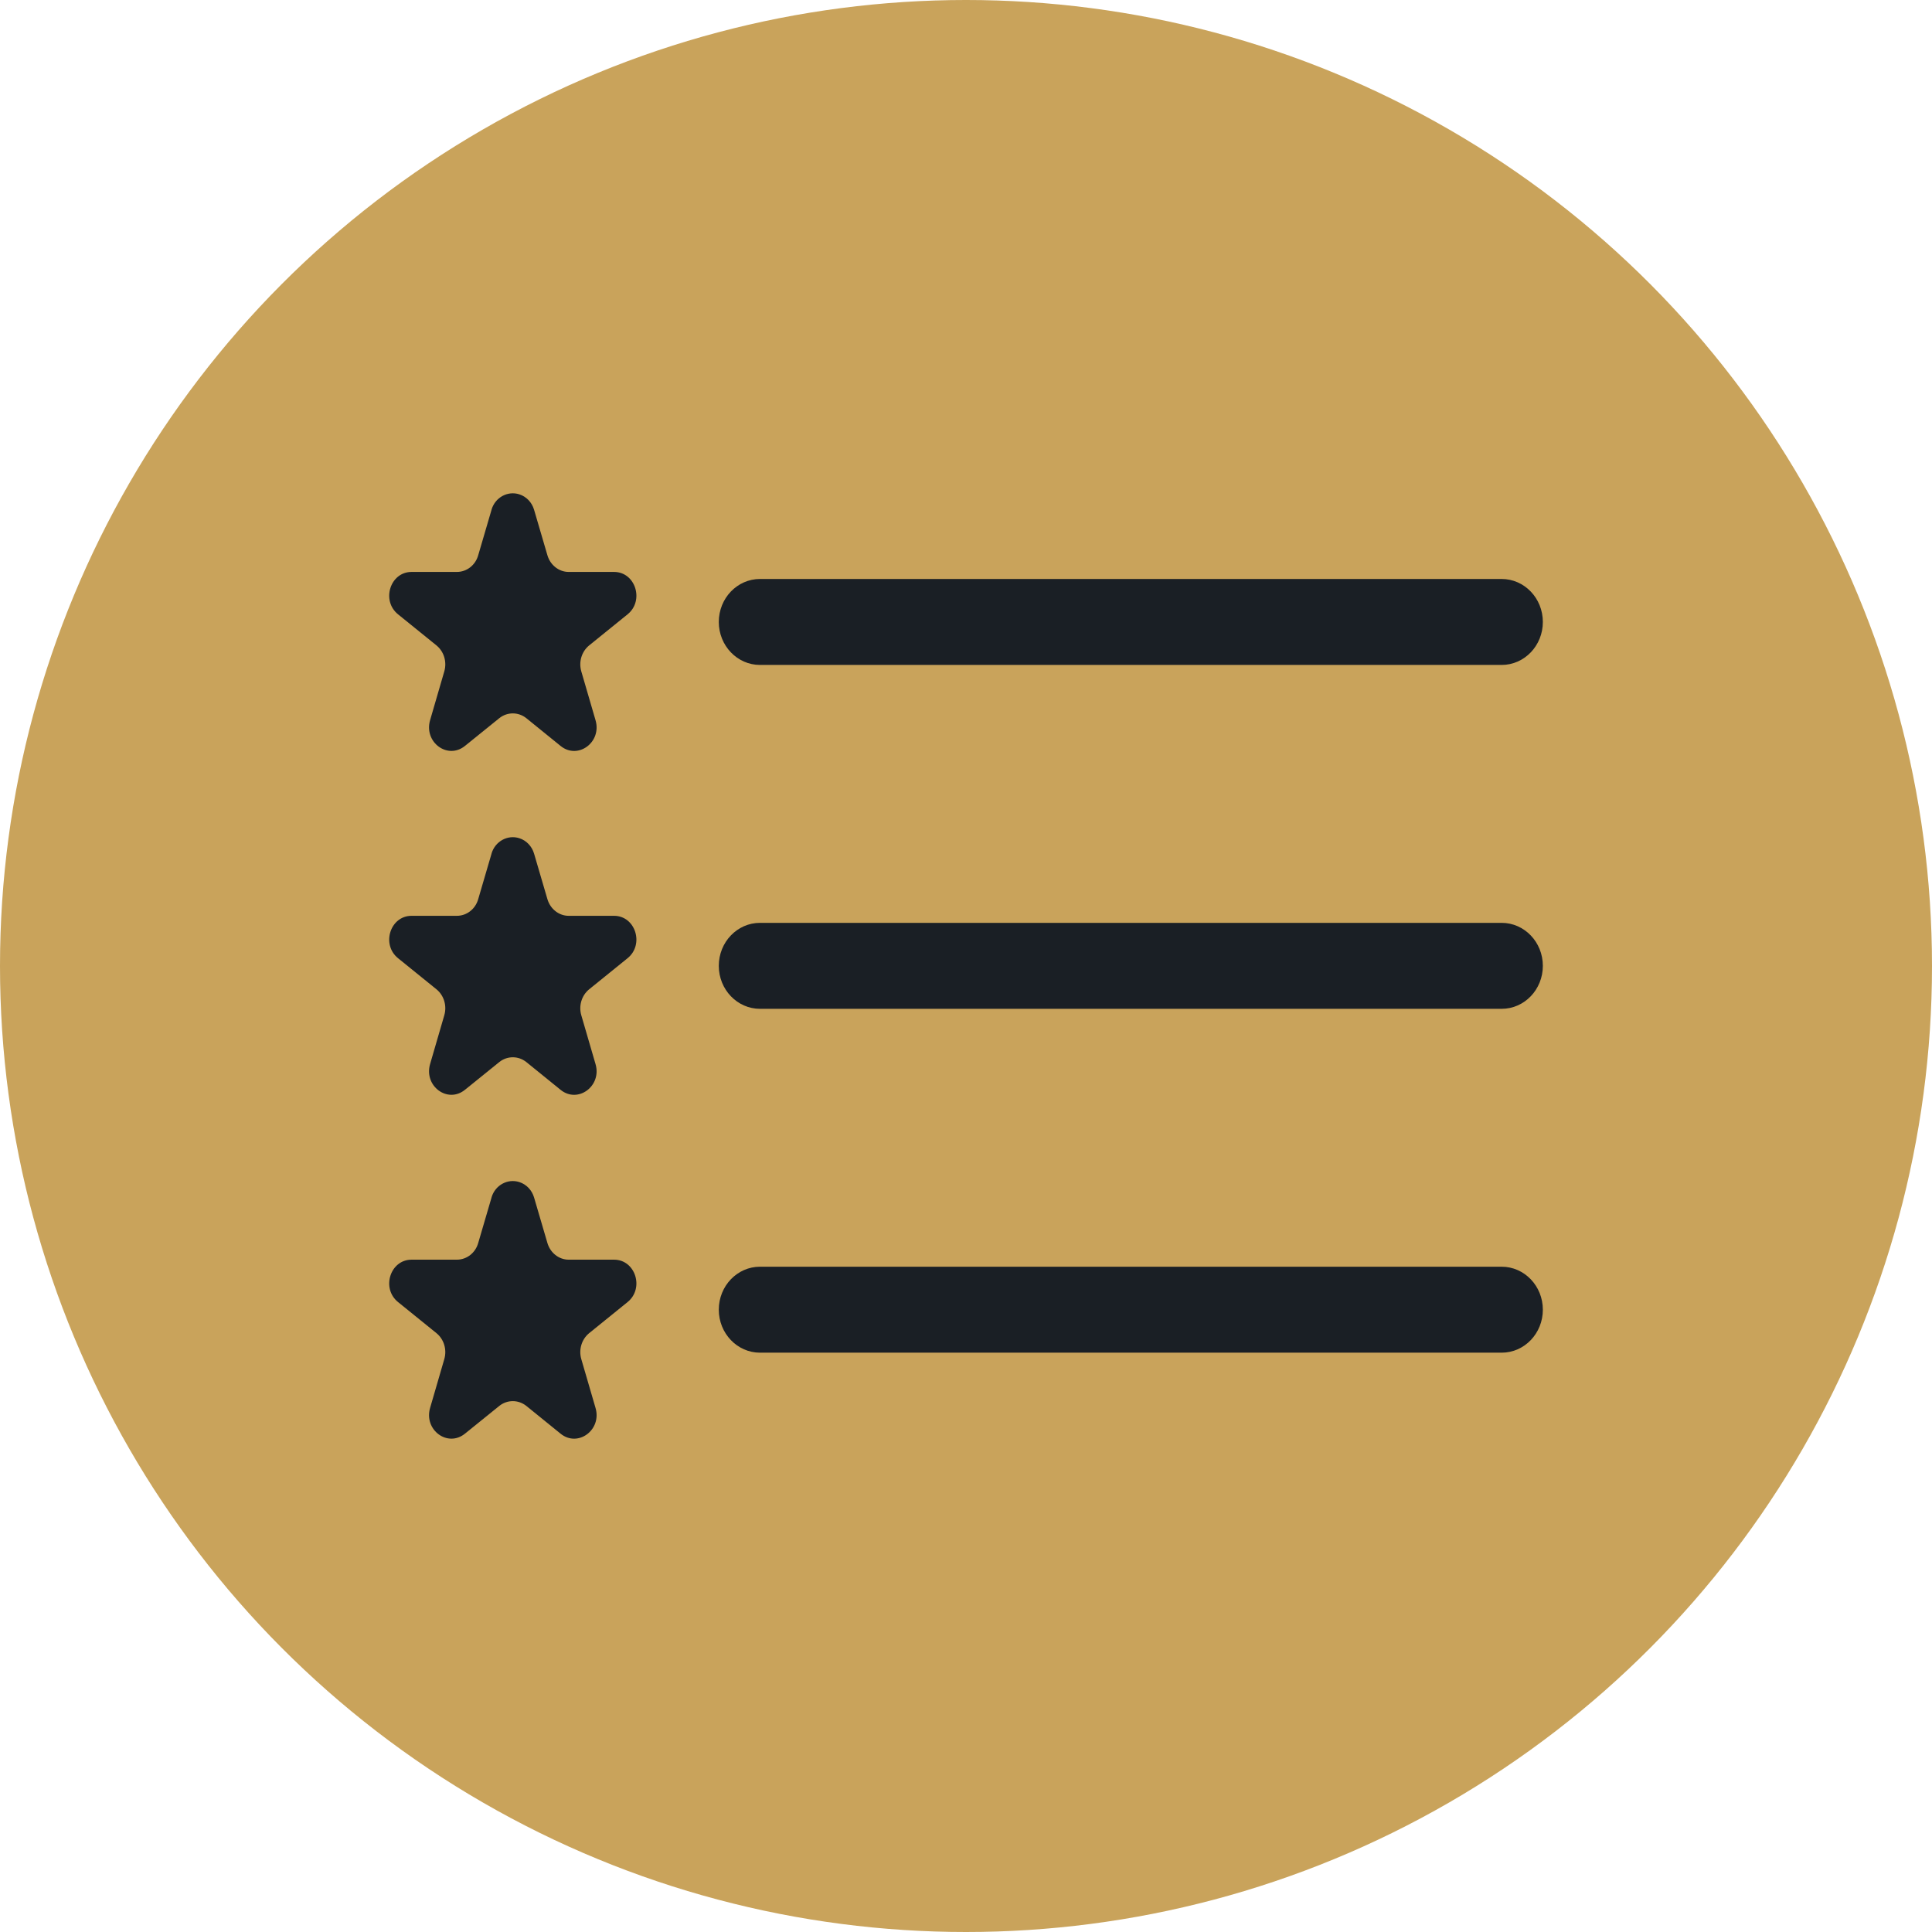
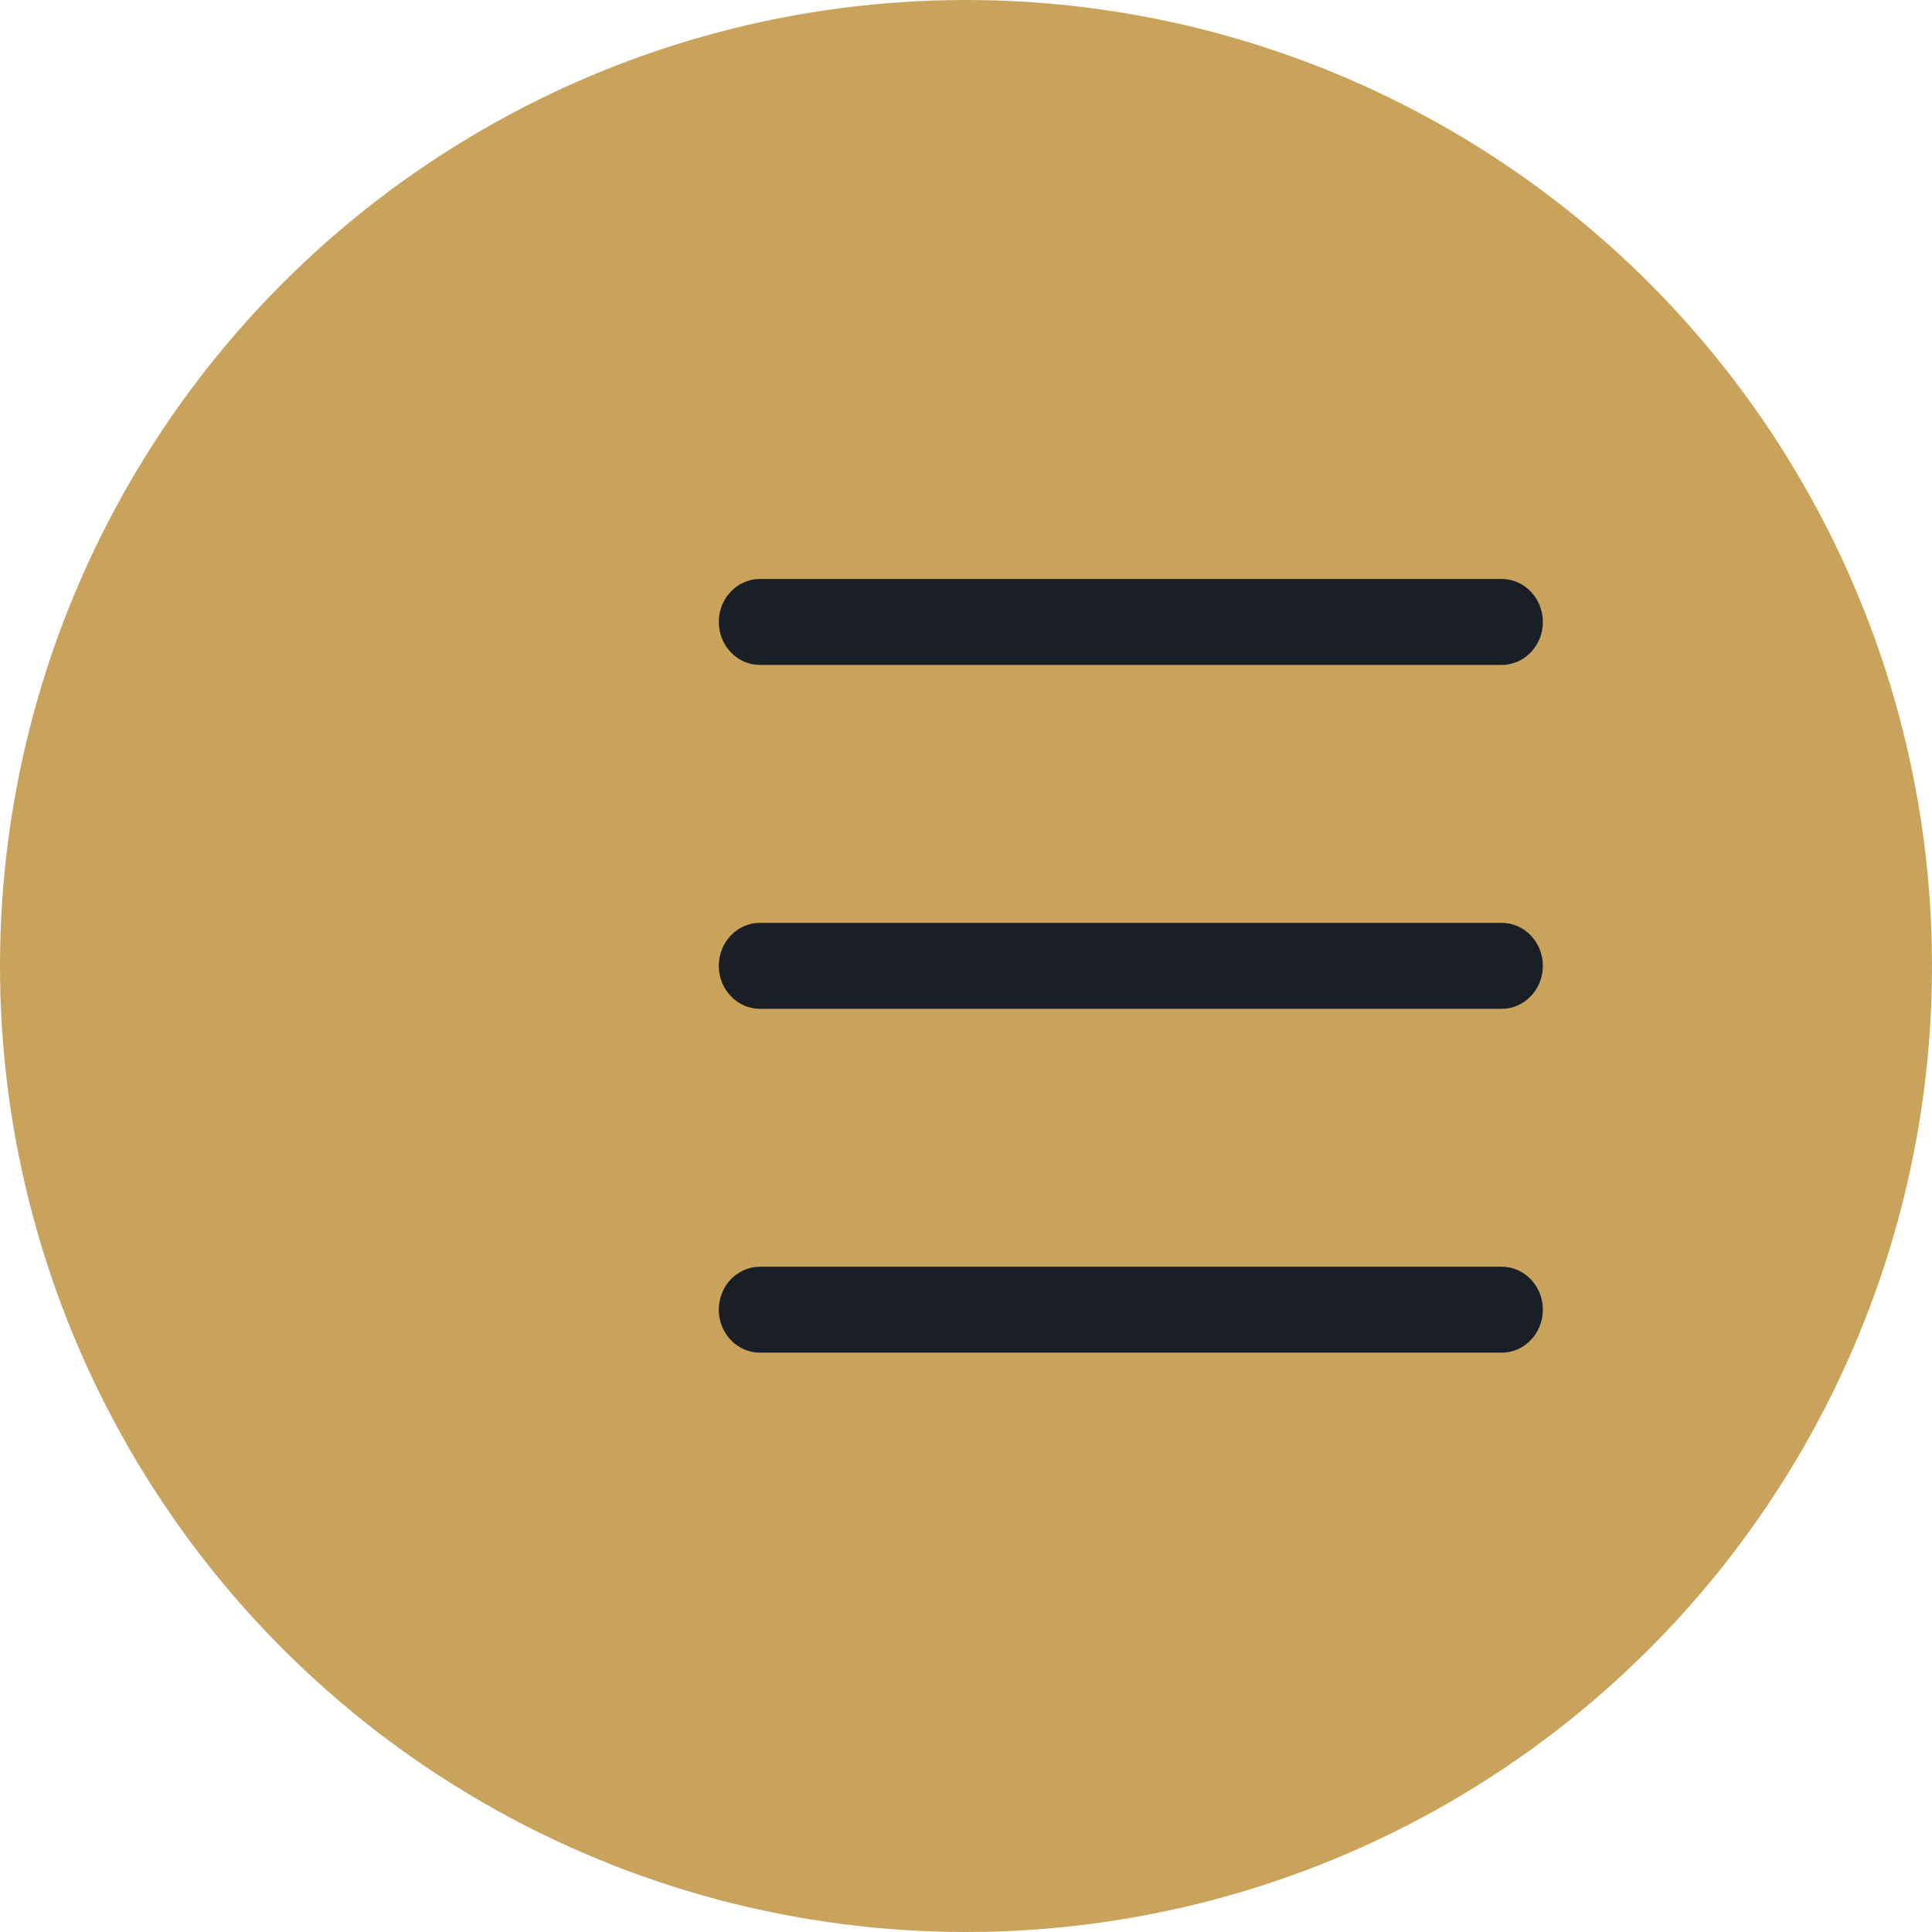
<svg xmlns="http://www.w3.org/2000/svg" id="Layer_2" viewBox="0 0 837.34 837.34">
  <defs>
    <style>
      .cls-1, .cls-2 {
        fill: #1a1f25;
      }

      .cls-3 {
        fill: #c9a35b;
      }

      .cls-2 {
        fill-rule: evenodd;
      }
    </style>
  </defs>
  <g id="Layer_2-2" data-name="Layer_2">
    <g id="Layer_2-2">
      <circle class="cls-3" cx="418.67" cy="418.67" r="418.67" />
      <g>
        <path class="cls-2" d="M311.53,567.63c0-10.29,7.99-18.63,17.86-18.63h321.43c9.86,0,17.86,8.34,17.86,18.63s-7.99,18.63-17.86,18.63h-321.43c-9.86,0-17.86-8.34-17.86-18.63M311.53,418.6c0-10.29,7.99-18.63,17.86-18.63h321.43c9.86,0,17.86,8.34,17.86,18.63s-7.99,18.63-17.86,18.63h-321.43c-9.86,0-17.86-8.34-17.86-18.63M311.53,269.56c0-10.29,7.99-18.63,17.86-18.63h321.43c9.86,0,17.86,8.34,17.86,18.63s-7.99,18.63-17.86,18.63h-321.43c-9.86,0-17.86-8.34-17.86-18.63" />
-         <path class="cls-1" d="M213.03,220.9c1.57-5.31,6.97-8.28,12.06-6.65,3.05.98,5.43,3.47,6.37,6.65l5.79,19.75c1.25,4.28,5,7.23,9.21,7.23h19.68c9.25,0,13.21,12.41,5.86,18.37l-16.71,13.52c-3.21,2.66-4.54,7.09-3.36,11.18l6.18,21.2c2.79,9.54-7.61,17.21-15.11,11.18l-14.89-12.07c-3.46-2.76-8.26-2.76-11.71,0l-14.89,12.03c-7.5,6.07-17.86-1.6-15.11-11.14l6.18-21.24c1.16-4.08-.16-8.49-3.36-11.14l-16.71-13.52c-7.36-5.96-3.39-18.37,5.86-18.37h19.64c4.28,0,8.05-2.94,9.25-7.23l5.79-19.75ZM213.03,369.94c1.57-5.31,6.97-8.28,12.06-6.65,3.05.98,5.43,3.47,6.37,6.65l5.79,19.75c1.25,4.28,5,7.23,9.21,7.23h19.68c9.25,0,13.21,12.41,5.86,18.37l-16.71,13.52c-3.21,2.66-4.54,7.09-3.36,11.18l6.18,21.2c2.79,9.5-7.61,17.21-15.11,11.18l-14.89-12.07c-3.46-2.76-8.26-2.76-11.71,0l-14.89,12.03c-7.5,6.07-17.86-1.6-15.11-11.14l6.18-21.24c1.16-4.08-.16-8.49-3.36-11.14l-16.71-13.52c-7.36-5.96-3.39-18.37,5.86-18.37h19.64c4.28,0,8.05-2.94,9.25-7.23l5.79-19.75ZM213.03,518.97c1.57-5.31,6.97-8.28,12.06-6.65,3.05.98,5.43,3.47,6.37,6.65l5.79,19.75c1.25,4.28,5,7.23,9.21,7.23h19.68c9.25,0,13.21,12.41,5.86,18.37l-16.71,13.52c-3.21,2.66-4.54,7.09-3.36,11.18l6.18,21.2c2.79,9.5-7.61,17.21-15.11,11.18l-14.89-12.07c-3.46-2.76-8.26-2.76-11.71,0l-14.89,12.03c-7.5,6.07-17.86-1.6-15.11-11.14l6.18-21.24c1.16-4.08-.16-8.49-3.36-11.14l-16.71-13.52c-7.36-5.96-3.39-18.37,5.86-18.37h19.64c4.28,0,8.05-2.94,9.25-7.23l5.79-19.75Z" />
      </g>
    </g>
  </g>
</svg>